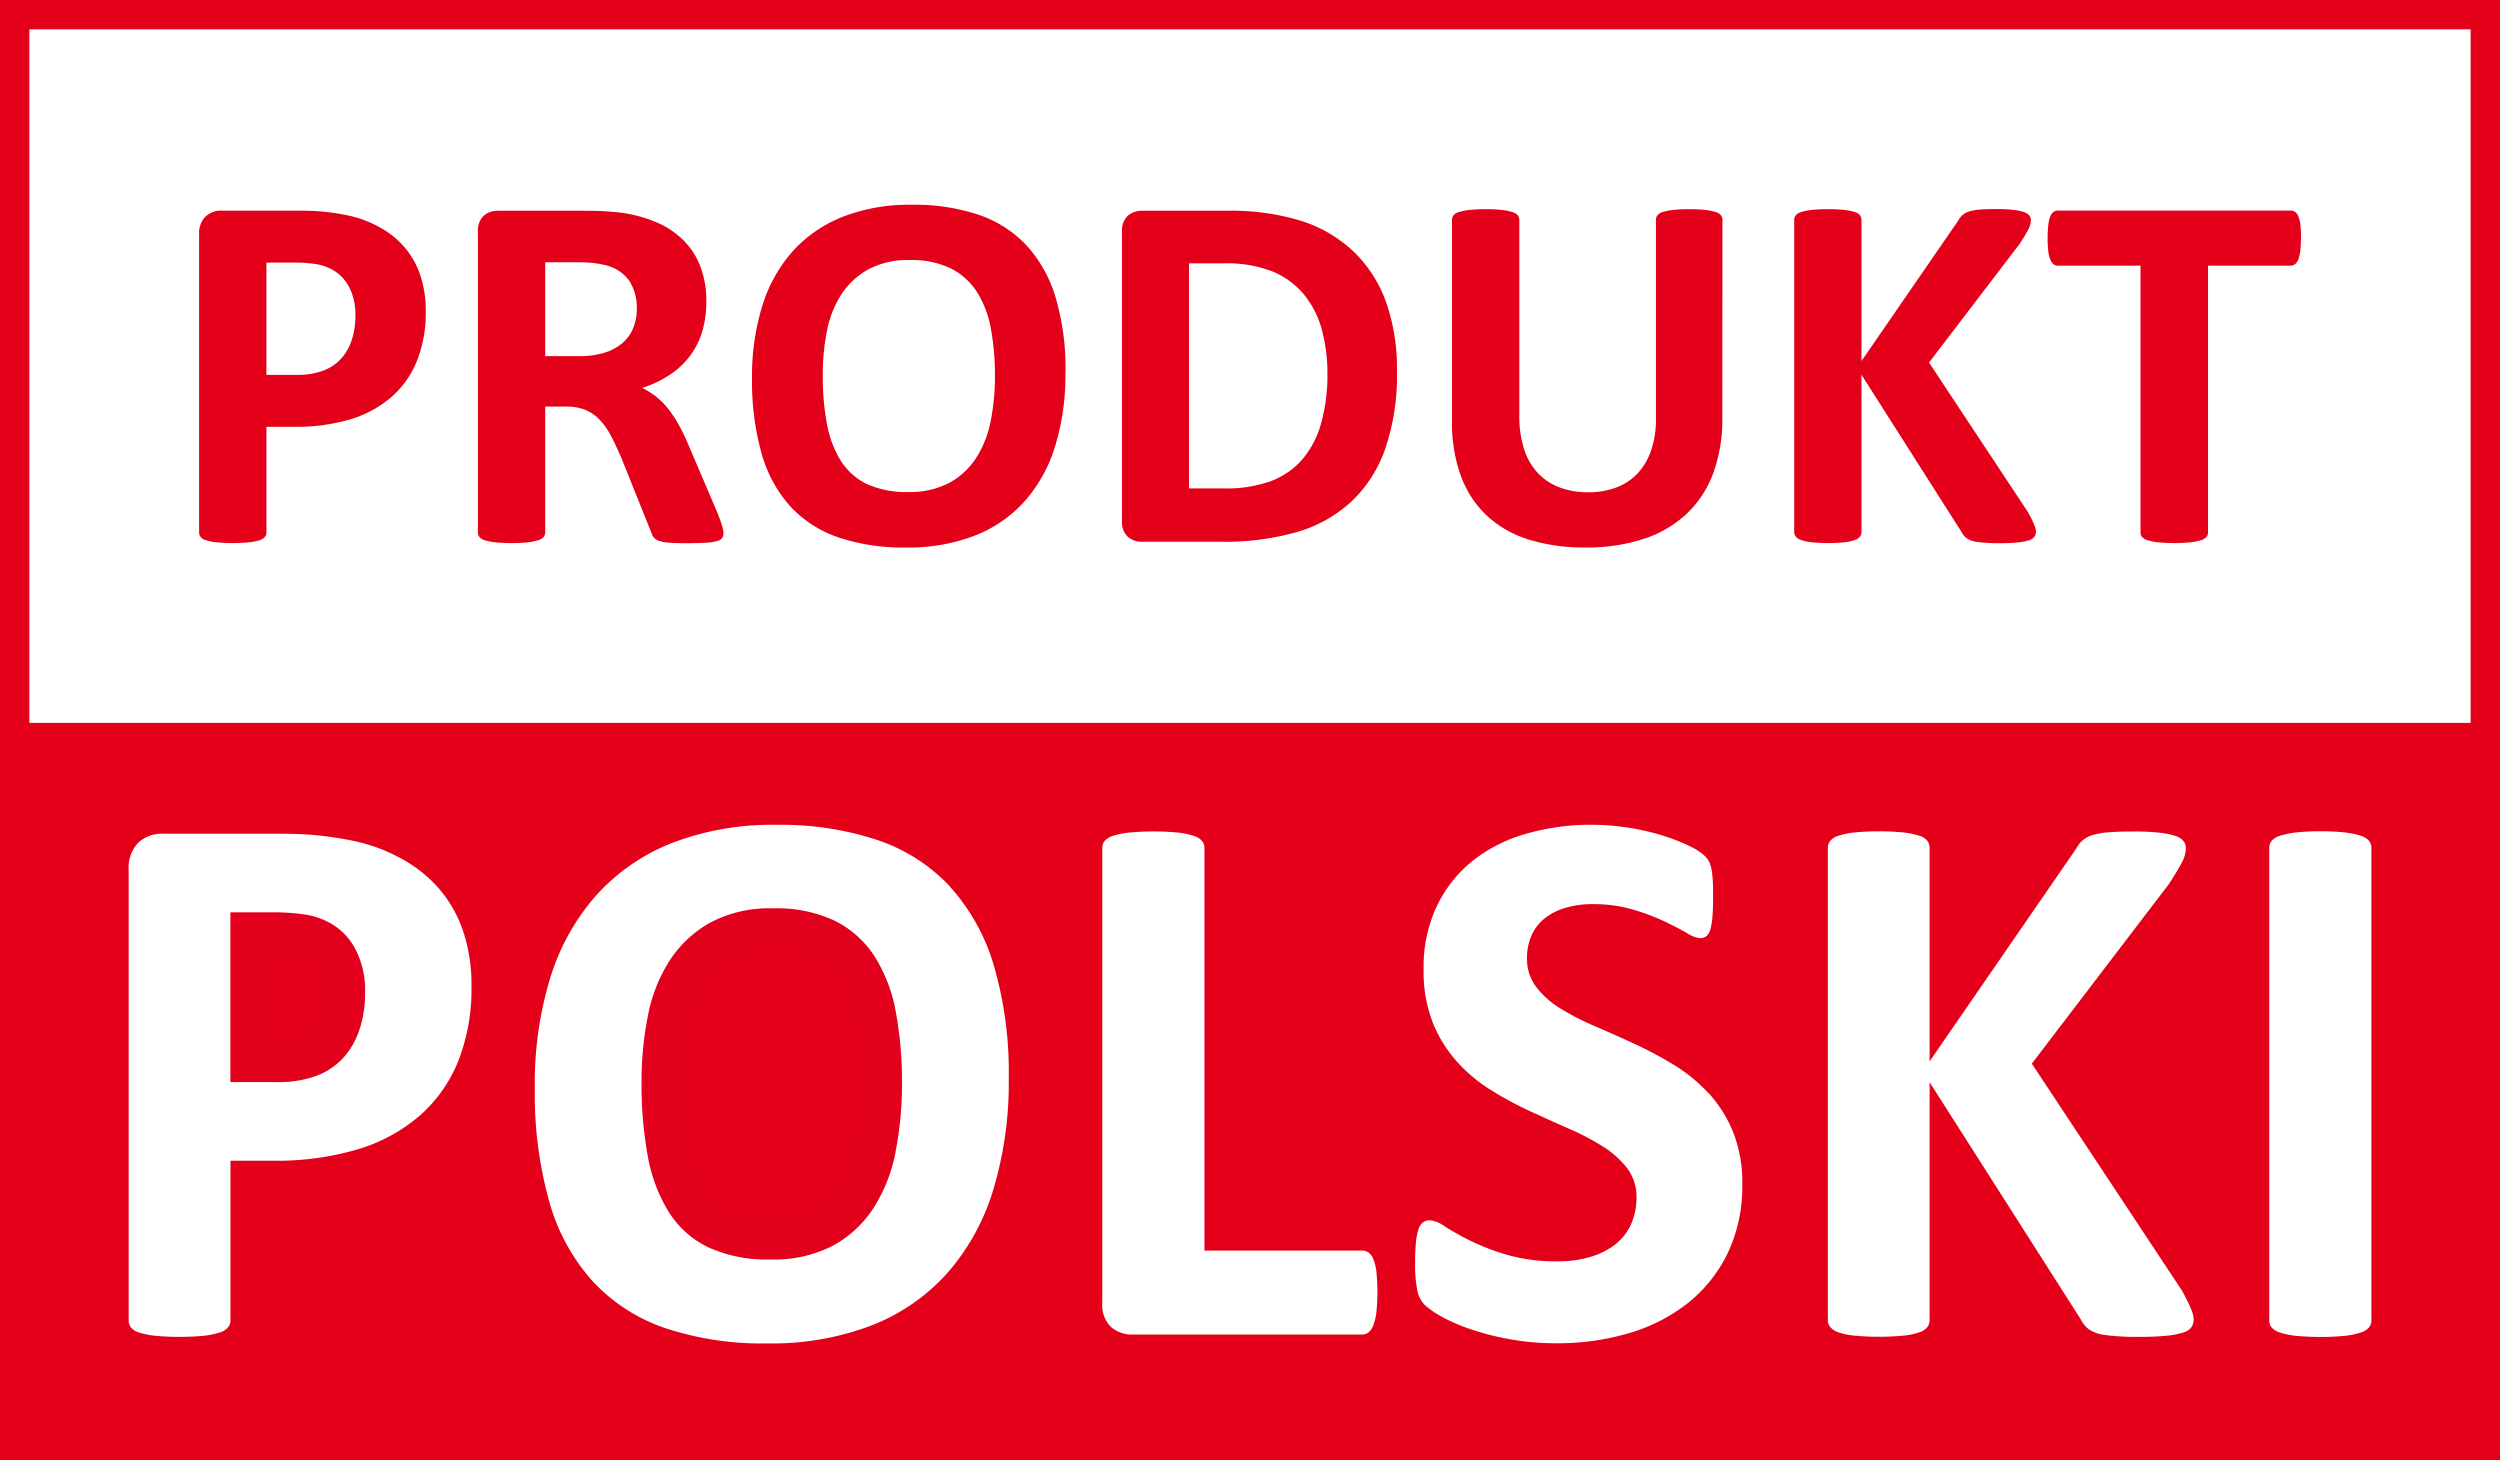
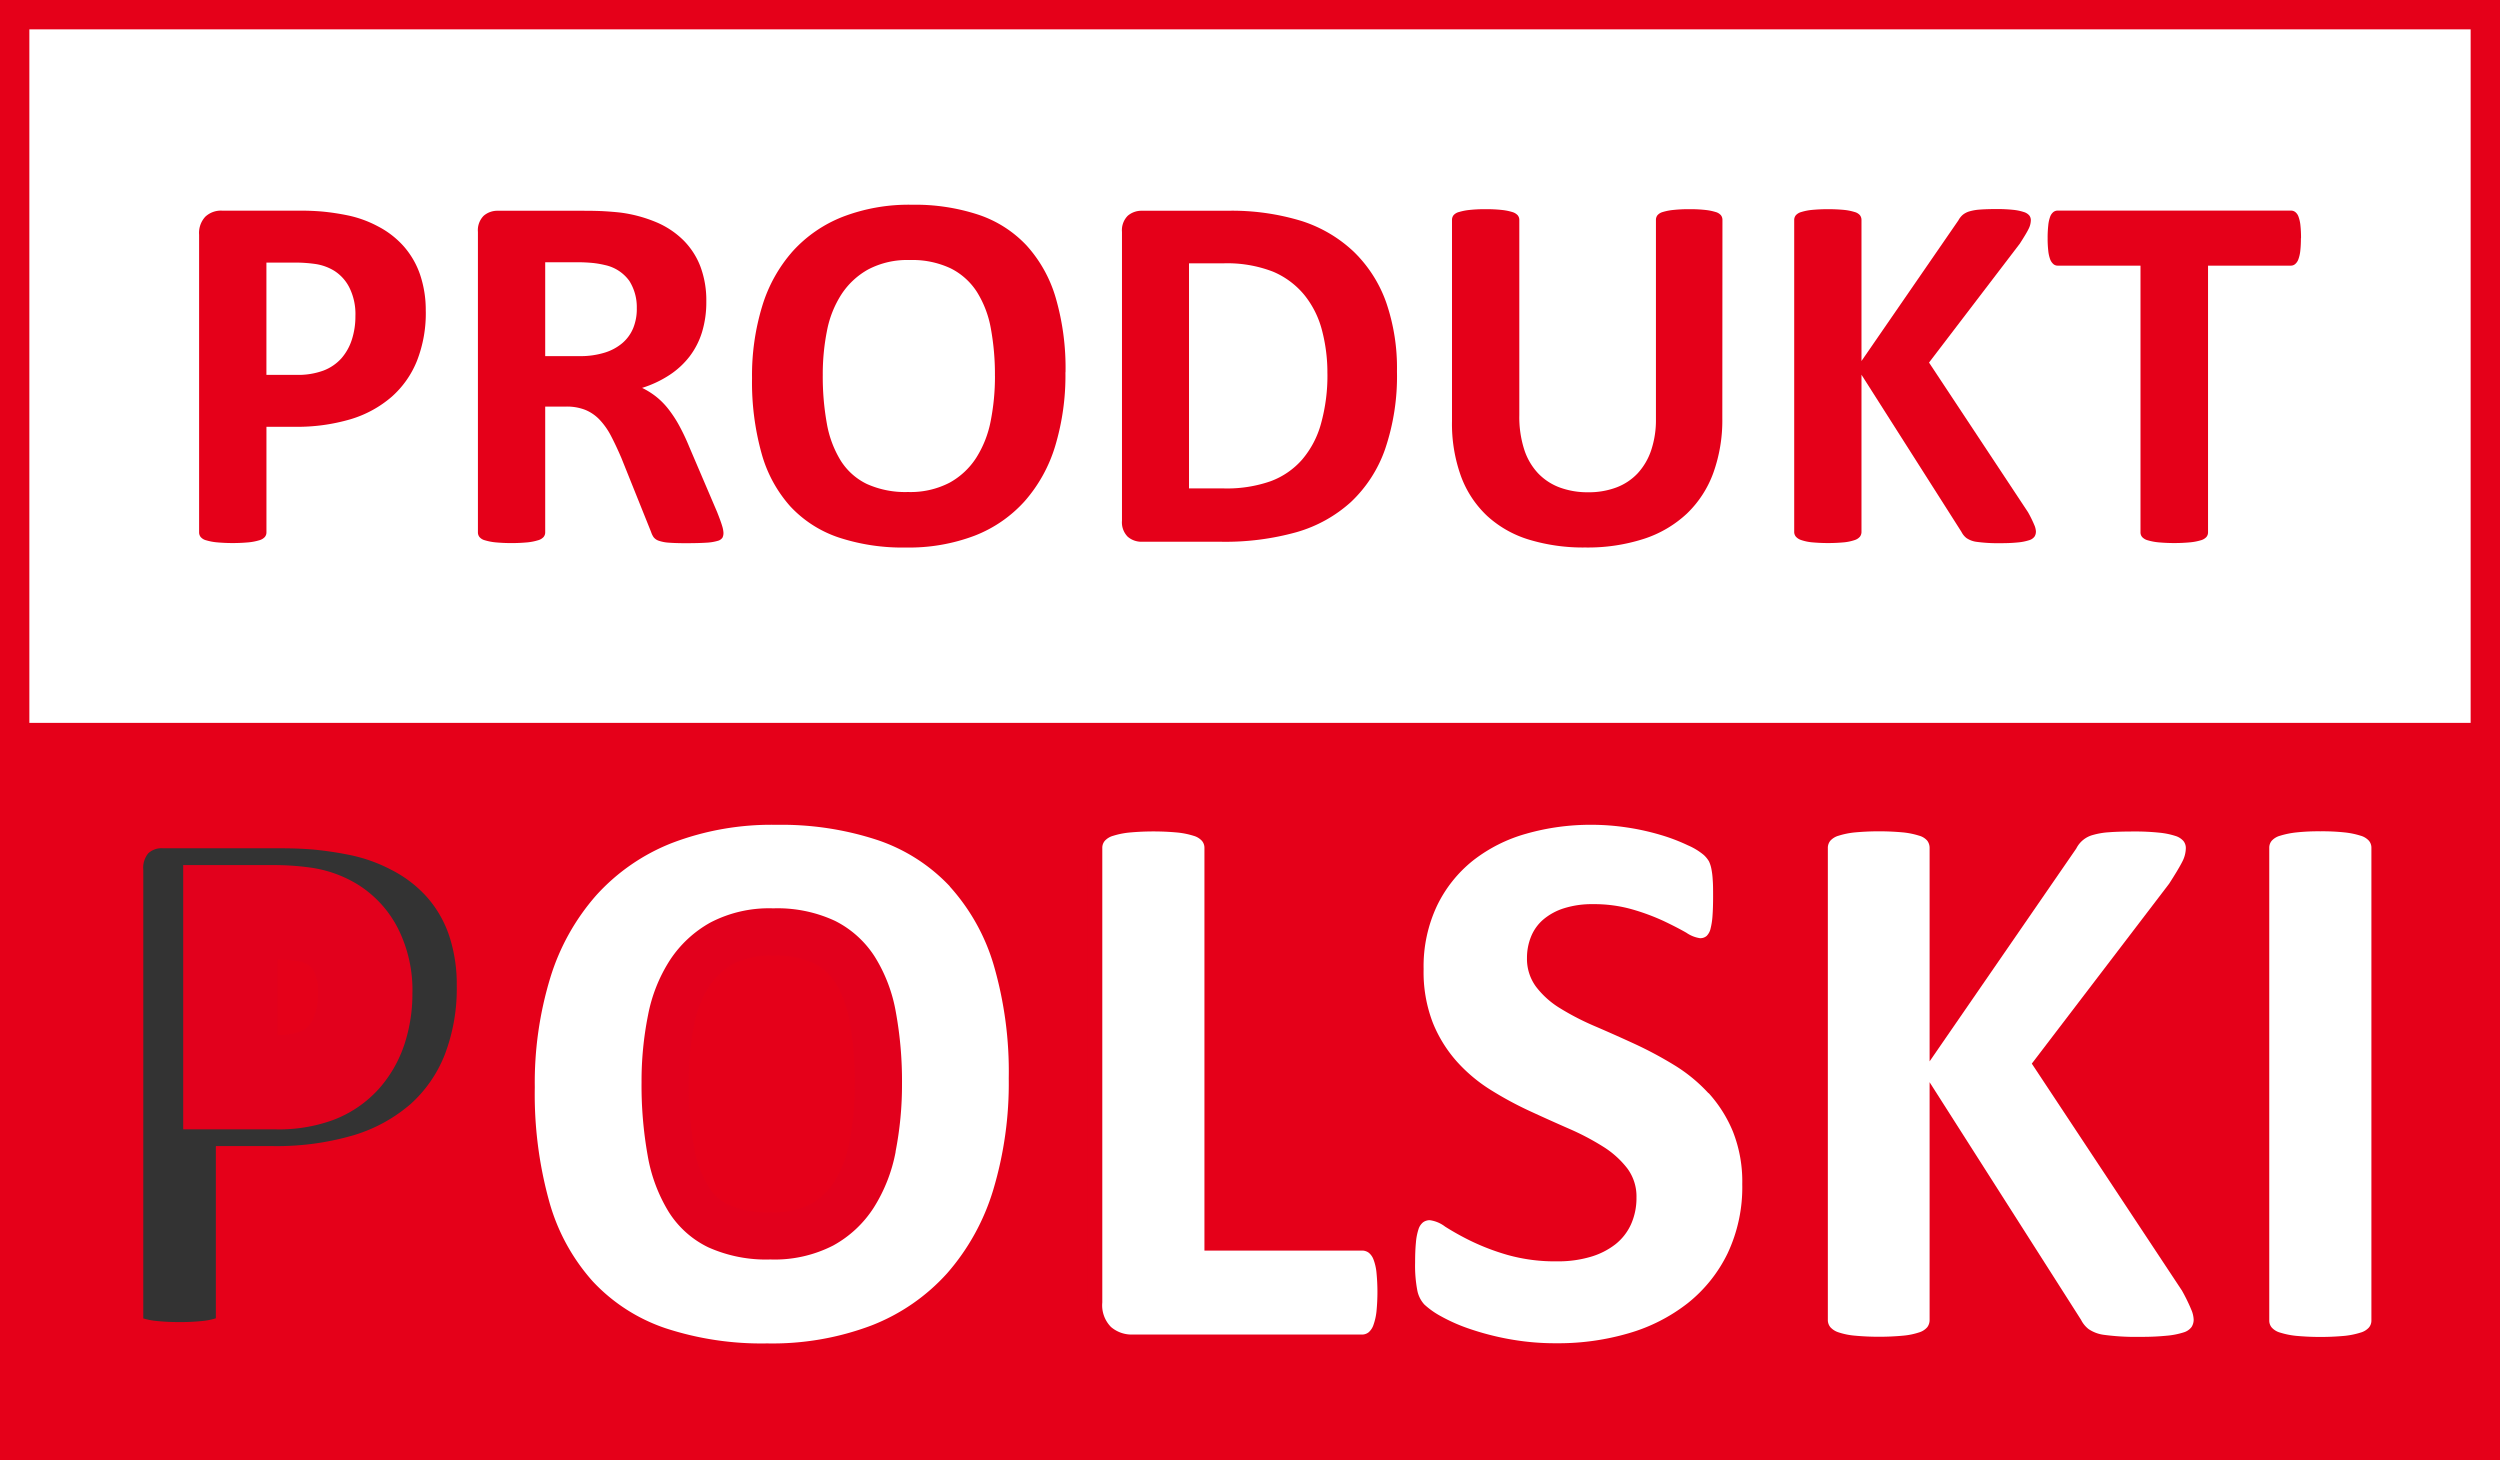
<svg xmlns="http://www.w3.org/2000/svg" id="Group_486" data-name="Group 486" width="77.586" height="45.318" viewBox="0 0 77.586 45.318">
  <rect x="0" y="0" width="77.586" height="45.318" fill="#333333" stroke="none" />
  <defs>
    <clipPath id="clip-path">
      <rect id="Rectangle_89" data-name="Rectangle 89" width="77.586" height="45.318" fill="none" />
    </clipPath>
  </defs>
  <g id="Group_485" data-name="Group 485" clip-path="url(#clip-path)">
    <path id="Path_306" data-name="Path 306" d="M71.242,92.126a3.129,3.129,0,0,0-1.231-1.105,4.225,4.225,0,0,0-1.922-.39,3.934,3.934,0,0,0-1.946.438,3.582,3.582,0,0,0-1.261,1.171,4.831,4.831,0,0,0-.679,1.712,10.422,10.422,0,0,0-.2,2.072,12.36,12.36,0,0,0,.192,2.288,4.934,4.934,0,0,0,.649,1.735,2.981,2.981,0,0,0,1.225,1.1,4.365,4.365,0,0,0,1.934.379,3.974,3.974,0,0,0,1.946-.433,3.487,3.487,0,0,0,1.261-1.177,4.962,4.962,0,0,0,.679-1.735,10.73,10.73,0,0,0,.2-2.108,11.881,11.881,0,0,0-.192-2.228,4.8,4.8,0,0,0-.655-1.717" transform="translate(-44.095 -62.437)" fill="#e50019" />
-     <path id="Path_307" data-name="Path 307" d="M71.242,92.126a3.129,3.129,0,0,0-1.231-1.105,4.225,4.225,0,0,0-1.922-.39,3.934,3.934,0,0,0-1.946.438,3.582,3.582,0,0,0-1.261,1.171,4.831,4.831,0,0,0-.679,1.712,10.422,10.422,0,0,0-.2,2.072,12.36,12.36,0,0,0,.192,2.288,4.934,4.934,0,0,0,.649,1.735,2.981,2.981,0,0,0,1.225,1.1,4.365,4.365,0,0,0,1.934.379,3.974,3.974,0,0,0,1.946-.433,3.487,3.487,0,0,0,1.261-1.177,4.962,4.962,0,0,0,.679-1.735,10.73,10.73,0,0,0,.2-2.108,11.881,11.881,0,0,0-.192-2.228A4.8,4.8,0,0,0,71.242,92.126Z" transform="translate(-44.095 -62.437)" fill="none" stroke="#e2001c" stroke-miterlimit="10" stroke-width="2.929" />
+     <path id="Path_307" data-name="Path 307" d="M71.242,92.126a3.129,3.129,0,0,0-1.231-1.105,4.225,4.225,0,0,0-1.922-.39,3.934,3.934,0,0,0-1.946.438,3.582,3.582,0,0,0-1.261,1.171,4.831,4.831,0,0,0-.679,1.712,10.422,10.422,0,0,0-.2,2.072,12.36,12.36,0,0,0,.192,2.288,4.934,4.934,0,0,0,.649,1.735,2.981,2.981,0,0,0,1.225,1.1,4.365,4.365,0,0,0,1.934.379,3.974,3.974,0,0,0,1.946-.433,3.487,3.487,0,0,0,1.261-1.177,4.962,4.962,0,0,0,.679-1.735,10.73,10.73,0,0,0,.2-2.108,11.881,11.881,0,0,0-.192-2.228A4.8,4.8,0,0,0,71.242,92.126" transform="translate(-44.095 -62.437)" fill="none" stroke="#e2001c" stroke-miterlimit="10" stroke-width="2.929" />
    <path id="Path_308" data-name="Path 308" d="M26.167,91.4a2.343,2.343,0,0,0-.883-.318,6.768,6.768,0,0,0-.955-.066H22.984v5.272H24.4a3.433,3.433,0,0,0,1.267-.2,2.168,2.168,0,0,0,.835-.571A2.469,2.469,0,0,0,27,94.638a3.524,3.524,0,0,0,.168-1.111,2.79,2.79,0,0,0-.288-1.345,1.991,1.991,0,0,0-.709-.781" transform="translate(-15.834 -62.704)" fill="#e50019" />
    <path id="Path_309" data-name="Path 309" d="M26.167,91.4a2.343,2.343,0,0,0-.883-.318,6.768,6.768,0,0,0-.955-.066H22.984v5.272H24.4a3.433,3.433,0,0,0,1.267-.2,2.168,2.168,0,0,0,.835-.571A2.469,2.469,0,0,0,27,94.638a3.524,3.524,0,0,0,.168-1.111,2.79,2.79,0,0,0-.288-1.345A1.991,1.991,0,0,0,26.167,91.4Z" transform="translate(-15.834 -62.704)" fill="none" stroke="#e2001c" stroke-miterlimit="10" stroke-width="2.929" />
    <path id="Path_310" data-name="Path 310" d="M1.464,94.533H78.139V72.1H1.464Zm13.768-11.95a4.476,4.476,0,0,1-1.189,1.7,5.238,5.238,0,0,1-1.916,1.051,8.865,8.865,0,0,1-2.672.361h-1.3v4.96a.334.334,0,0,1-.078.216.548.548,0,0,1-.258.156,2.5,2.5,0,0,1-.48.1,6.7,6.7,0,0,1-.769.036,6.722,6.722,0,0,1-.762-.036,2.515,2.515,0,0,1-.487-.1.5.5,0,0,1-.252-.156A.348.348,0,0,1,5,90.655V76.675a1.123,1.123,0,0,1,.294-.847,1.072,1.072,0,0,1,.775-.282H9.731q.552,0,1.051.042a11.326,11.326,0,0,1,1.2.18,5.292,5.292,0,0,1,1.411.511,4.207,4.207,0,0,1,1.219.943,3.937,3.937,0,0,1,.769,1.334,5.207,5.207,0,0,1,.264,1.712,6.141,6.141,0,0,1-.408,2.318m16.6,4.011a6.984,6.984,0,0,1-1.429,2.588A6.146,6.146,0,0,1,28.059,90.8a8.682,8.682,0,0,1-3.237.558,9.553,9.553,0,0,1-3.165-.474,5.485,5.485,0,0,1-2.252-1.447,6.2,6.2,0,0,1-1.351-2.475,12.442,12.442,0,0,1-.45-3.555,11.146,11.146,0,0,1,.48-3.393,6.933,6.933,0,0,1,1.429-2.564,6.244,6.244,0,0,1,2.348-1.621,8.641,8.641,0,0,1,3.249-.564,9.5,9.5,0,0,1,3.116.468,5.48,5.48,0,0,1,2.258,1.441,6.279,6.279,0,0,1,1.369,2.456,11.828,11.828,0,0,1,.463,3.5,11.5,11.5,0,0,1-.48,3.459m11.89,3.777a1.819,1.819,0,0,1-.091.408.527.527,0,0,1-.15.234.328.328,0,0,1-.21.072H36.154a.981.981,0,0,1-.667-.235.959.959,0,0,1-.27-.762V75.978a.333.333,0,0,1,.078-.216.545.545,0,0,1,.258-.156,2.506,2.506,0,0,1,.486-.1,8.145,8.145,0,0,1,1.532,0,2.5,2.5,0,0,1,.48.1.548.548,0,0,1,.258.156.333.333,0,0,1,.078.216v12.5h4.888a.346.346,0,0,1,.21.066.481.481,0,0,1,.15.216,1.606,1.606,0,0,1,.091.4,6.175,6.175,0,0,1,0,1.213m10.893-1.8a4.458,4.458,0,0,1-1.237,1.544,5.394,5.394,0,0,1-1.826.931,7.768,7.768,0,0,1-2.234.312,7.968,7.968,0,0,1-1.5-.132,8.455,8.455,0,0,1-1.219-.319,5.283,5.283,0,0,1-.883-.39,2.526,2.526,0,0,1-.51-.361.891.891,0,0,1-.222-.45,4.077,4.077,0,0,1-.066-.846q0-.373.024-.625a1.805,1.805,0,0,1,.078-.408.449.449,0,0,1,.144-.222.347.347,0,0,1,.21-.066,1,1,0,0,1,.475.2,8.446,8.446,0,0,0,.787.438,7.068,7.068,0,0,0,1.147.438,5.424,5.424,0,0,0,1.543.2,3.553,3.553,0,0,0,1.033-.138,2.306,2.306,0,0,0,.775-.39,1.664,1.664,0,0,0,.487-.625,2,2,0,0,0,.168-.829,1.453,1.453,0,0,0-.288-.907,2.842,2.842,0,0,0-.751-.673,7.86,7.86,0,0,0-1.05-.553q-.589-.258-1.213-.546a11.044,11.044,0,0,1-1.213-.655,4.885,4.885,0,0,1-1.051-.877,4.125,4.125,0,0,1-.751-1.207,4.361,4.361,0,0,1-.288-1.669,4.416,4.416,0,0,1,.414-1.964,4.026,4.026,0,0,1,1.117-1.405,4.756,4.756,0,0,1,1.657-.835,7.25,7.25,0,0,1,2.024-.276,7.386,7.386,0,0,1,1.105.084,7.534,7.534,0,0,1,1.033.229,5.751,5.751,0,0,1,.852.324,1.992,1.992,0,0,1,.493.3.859.859,0,0,1,.162.2.961.961,0,0,1,.072.222,2.321,2.321,0,0,1,.043.348q.012.21.012.523c0,.232-.005.429-.017.589a2.227,2.227,0,0,1-.06.4.468.468,0,0,1-.12.228.3.3,0,0,1-.21.072,1,1,0,0,1-.421-.168q-.288-.168-.708-.366a6.766,6.766,0,0,0-.973-.361,4.3,4.3,0,0,0-1.213-.162,2.894,2.894,0,0,0-.9.126,1.866,1.866,0,0,0-.643.348,1.38,1.38,0,0,0-.384.534,1.745,1.745,0,0,0-.126.661,1.453,1.453,0,0,0,.282.895,2.69,2.69,0,0,0,.757.673,8.075,8.075,0,0,0,1.075.553q.6.258,1.225.546a12.015,12.015,0,0,1,1.225.654,4.926,4.926,0,0,1,1.069.877,4.1,4.1,0,0,1,.757,1.2,4.211,4.211,0,0,1,.288,1.628,4.808,4.808,0,0,1-.456,2.15m14.4,2.276a.481.481,0,0,1-.252.168,2.375,2.375,0,0,1-.51.1,7.661,7.661,0,0,1-.817.036,7.357,7.357,0,0,1-1.123-.06,1.112,1.112,0,0,1-.492-.18.856.856,0,0,1-.235-.288l-4.7-7.374v7.374a.367.367,0,0,1-.072.228.534.534,0,0,1-.252.162,2.2,2.2,0,0,1-.48.1,8.216,8.216,0,0,1-1.532,0,2.212,2.212,0,0,1-.486-.1.579.579,0,0,1-.258-.162.348.348,0,0,1-.078-.228V75.99a.349.349,0,0,1,.078-.228.546.546,0,0,1,.258-.156,2.51,2.51,0,0,1,.486-.1,8.145,8.145,0,0,1,1.532,0,2.5,2.5,0,0,1,.48.1.505.505,0,0,1,.252.156.368.368,0,0,1,.072.228v6.618L65.446,76a.882.882,0,0,1,.2-.258.9.9,0,0,1,.312-.162,2.308,2.308,0,0,1,.493-.084q.3-.024.768-.024a7.076,7.076,0,0,1,.792.036,2.36,2.36,0,0,1,.5.1.543.543,0,0,1,.258.162.353.353,0,0,1,.072.216.937.937,0,0,1-.108.421q-.108.216-.408.684L64.065,82.68l4.648,7.026a5.6,5.6,0,0,1,.318.655.879.879,0,0,1,.054.258.422.422,0,0,1-.066.234m5.585-.2a.333.333,0,0,1-.078.216.548.548,0,0,1-.258.156,2.5,2.5,0,0,1-.48.1,8.216,8.216,0,0,1-1.532,0,2.5,2.5,0,0,1-.486-.1.545.545,0,0,1-.258-.156.333.333,0,0,1-.078-.216V75.978a.333.333,0,0,1,.078-.216.548.548,0,0,1,.263-.156,2.659,2.659,0,0,1,.487-.1,6.477,6.477,0,0,1,.756-.036,6.637,6.637,0,0,1,.769.036,2.5,2.5,0,0,1,.48.1.548.548,0,0,1,.258.156.333.333,0,0,1,.078.216Z" transform="translate(-1.009 -49.671)" fill="#e50019" />
    <path id="Path_311" data-name="Path 311" d="M77.586,93.98H0V70.635H77.586ZM.911,93.069H76.675V71.546H.911Zm47.4-2.26a8.474,8.474,0,0,1-1.581-.14,8.98,8.98,0,0,1-1.285-.336,5.782,5.782,0,0,1-.959-.425,2.924,2.924,0,0,1-.605-.434,1.34,1.34,0,0,1-.344-.673,4.477,4.477,0,0,1-.077-.945c0-.268.008-.487.026-.669a2.2,2.2,0,0,1,.1-.513.889.889,0,0,1,.3-.44c.308-.224.675-.226,1.2.116a7.9,7.9,0,0,0,.743.413,6.676,6.676,0,0,0,1.073.409,5.02,5.02,0,0,0,1.414.179,3.123,3.123,0,0,0,.9-.119,1.862,1.862,0,0,0,.624-.311,1.2,1.2,0,0,0,.355-.456,1.555,1.555,0,0,0,.127-.64,1,1,0,0,0-.2-.631,2.412,2.412,0,0,0-.633-.564,7.442,7.442,0,0,0-.989-.52q-.592-.259-1.221-.549a11.55,11.55,0,0,1-1.263-.682,5.375,5.375,0,0,1-1.148-.957,4.608,4.608,0,0,1-.834-1.338,4.83,4.83,0,0,1-.323-1.844,4.885,4.885,0,0,1,.461-2.164,4.5,4.5,0,0,1,1.242-1.561,5.233,5.233,0,0,1,1.814-.916,7.839,7.839,0,0,1,3.324-.205,8.034,8.034,0,0,1,1.1.242,6.251,6.251,0,0,1,.92.351,2.309,2.309,0,0,1,.616.388,1.259,1.259,0,0,1,.249.324,1.4,1.4,0,0,1,.109.328,2.8,2.8,0,0,1,.052.417c.008.149.012.332.012.55,0,.251-.006.455-.019.623a2.6,2.6,0,0,1-.074.479.91.91,0,0,1-.252.445.745.745,0,0,1-.518.192,1.331,1.331,0,0,1-.65-.23c-.179-.1-.405-.221-.673-.348a6.284,6.284,0,0,0-.907-.335,3.855,3.855,0,0,0-1.085-.144,2.45,2.45,0,0,0-.758.1,1.417,1.417,0,0,0-.488.261.919.919,0,0,0-.259.359,1.284,1.284,0,0,0-.093.491,1,1,0,0,0,.192.622,2.255,2.255,0,0,0,.631.558,7.718,7.718,0,0,0,1.015.522q.605.26,1.236.551a12.574,12.574,0,0,1,1.272.68,5.4,5.4,0,0,1,1.167.957,4.574,4.574,0,0,1,.841,1.333,4.677,4.677,0,0,1,.323,1.8,5.279,5.279,0,0,1-.5,2.351,4.932,4.932,0,0,1-1.363,1.7,5.871,5.871,0,0,1-1.978,1.01,8.263,8.263,0,0,1-2.364.331m-3.877-3.789a1.632,1.632,0,0,0-.04.254c-.015.152-.023.347-.023.582a3.6,3.6,0,0,0,.055.746.466.466,0,0,0,.1.228,2.084,2.084,0,0,0,.417.289,4.924,4.924,0,0,0,.807.355,8.077,8.077,0,0,0,1.153.3,7.517,7.517,0,0,0,1.409.124,7.352,7.352,0,0,0,2.1-.293,4.96,4.96,0,0,0,1.673-.851A4.025,4.025,0,0,0,53.2,87.366a4.377,4.377,0,0,0,.41-1.948,3.786,3.786,0,0,0-.253-1.452,3.661,3.661,0,0,0-.672-1.068,4.485,4.485,0,0,0-.97-.8,11.491,11.491,0,0,0-1.178-.63q-.619-.286-1.214-.542a8.578,8.578,0,0,1-1.136-.585,3.154,3.154,0,0,1-.881-.788,1.9,1.9,0,0,1-.372-1.167,2.2,2.2,0,0,1,.16-.832,1.833,1.833,0,0,1,.509-.708,2.321,2.321,0,0,1,.8-.436,3.343,3.343,0,0,1,1.042-.149,4.775,4.775,0,0,1,1.342.18,7.211,7.211,0,0,1,1.039.385c.292.138.542.268.743.385.039.023.073.041.1.055a2.249,2.249,0,0,0,.027-.225c.011-.145.016-.326.016-.554q0-.3-.011-.5a1.847,1.847,0,0,0-.033-.277.549.549,0,0,0-.034-.115.678.678,0,0,0-.077-.086,1.691,1.691,0,0,0-.369-.212,5.387,5.387,0,0,0-.785-.3,7.156,7.156,0,0,0-.971-.214,6.959,6.959,0,0,0-2.934.179,4.332,4.332,0,0,0-1.5.754,3.592,3.592,0,0,0-.991,1.249,3.981,3.981,0,0,0-.368,1.763,3.931,3.931,0,0,0,.254,1.5,3.7,3.7,0,0,0,.668,1.075,4.462,4.462,0,0,0,.954.8,10.6,10.6,0,0,0,1.163.628q.62.286,1.205.543a8.35,8.35,0,0,1,1.112.585,3.313,3.313,0,0,1,.869.781,1.906,1.906,0,0,1,.381,1.183,2.453,2.453,0,0,1-.208,1.016,2.119,2.119,0,0,1-.619.794,2.77,2.77,0,0,1-.926.47,4.026,4.026,0,0,1-1.165.157,5.9,5.9,0,0,1-1.673-.217,7.592,7.592,0,0,1-1.221-.468,8.956,8.956,0,0,1-.83-.463,1.609,1.609,0,0,0-.165-.1M23.814,90.81a10.053,10.053,0,0,1-3.316-.5,5.963,5.963,0,0,1-2.435-1.568,6.679,6.679,0,0,1-1.453-2.653A12.956,12.956,0,0,1,16.14,82.4a11.658,11.658,0,0,1,.5-3.531,7.416,7.416,0,0,1,1.524-2.73,6.722,6.722,0,0,1,2.517-1.74,9.133,9.133,0,0,1,3.419-.6,9.992,9.992,0,0,1,3.266.493A5.954,5.954,0,0,1,29.81,75.86a6.757,6.757,0,0,1,1.471,2.631,12.331,12.331,0,0,1,.483,3.636,12.012,12.012,0,0,1-.5,3.6,7.454,7.454,0,0,1-1.524,2.755,6.624,6.624,0,0,1-2.519,1.741,9.176,9.176,0,0,1-3.405.59M24.1,74.716a8.233,8.233,0,0,0-3.078.531,5.817,5.817,0,0,0-2.179,1.5,6.506,6.506,0,0,0-1.334,2.4,10.748,10.748,0,0,0-.459,3.254,12.062,12.062,0,0,0,.431,3.424,5.778,5.778,0,0,0,1.249,2.3A5.059,5.059,0,0,0,20.8,89.45a9.15,9.15,0,0,0,3.014.449,8.276,8.276,0,0,0,3.068-.526,5.719,5.719,0,0,0,2.177-1.5,6.565,6.565,0,0,0,1.335-2.422,11.1,11.1,0,0,0,.459-3.322,11.434,11.434,0,0,0-.442-3.366,5.857,5.857,0,0,0-1.268-2.281,5.049,5.049,0,0,0-2.074-1.321,9.083,9.083,0,0,0-2.967-.444M72.009,90.606a7.112,7.112,0,0,1-.816-.039,2.9,2.9,0,0,1-.577-.116.974.974,0,0,1-.468-.3.788.788,0,0,1-.179-.5V74.969a.788.788,0,0,1,.181-.5.969.969,0,0,1,.476-.3,3.086,3.086,0,0,1,.573-.115,6.953,6.953,0,0,1,.81-.039,7.116,7.116,0,0,1,.823.039,2.918,2.918,0,0,1,.571.117.979.979,0,0,1,.467.3.79.79,0,0,1,.181.5V89.646a.789.789,0,0,1-.181.5.976.976,0,0,1-.467.3,2.921,2.921,0,0,1-.57.116,7.126,7.126,0,0,1-.824.039m-1.13-1.028.025.009a2.084,2.084,0,0,0,.4.076,7.781,7.781,0,0,0,1.424,0,2.027,2.027,0,0,0,.389-.076l.026-.009V75.038l-.025-.009a1.989,1.989,0,0,0-.39-.076,6.245,6.245,0,0,0-.715-.033,6.1,6.1,0,0,0-.7.033,2.2,2.2,0,0,0-.4.077l-.026.009Zm-4.449,1.028a7.621,7.621,0,0,1-1.2-.067,1.513,1.513,0,0,1-.7-.274,1.3,1.3,0,0,1-.344-.417l-3.845-6.038v5.811a.826.826,0,0,1-.164.5.958.958,0,0,1-.46.316,2.615,2.615,0,0,1-.581.126,8.655,8.655,0,0,1-1.639,0,2.621,2.621,0,0,1-.59-.127,1,1,0,0,1-.456-.3.8.8,0,0,1-.179-.513V74.981a.805.805,0,0,1,.181-.516.971.971,0,0,1,.467-.3,2.934,2.934,0,0,1,.577-.116,8.655,8.655,0,0,1,1.639,0,2.918,2.918,0,0,1,.571.117.932.932,0,0,1,.472.315.827.827,0,0,1,.163.5v5.154l3.709-5.382a1.329,1.329,0,0,1,.3-.365,1.347,1.347,0,0,1,.472-.25,2.743,2.743,0,0,1,.592-.1c.213-.017.476-.025.805-.025a7.531,7.531,0,0,1,.845.039,2.79,2.79,0,0,1,.6.125.974.974,0,0,1,.472.319.812.812,0,0,1,.162.489,1.393,1.393,0,0,1-.156.625c-.079.159-.221.4-.432.726l-.021.03L63.615,81.69l4.49,6.792a5.118,5.118,0,0,1,.349.724,1.281,1.281,0,0,1,.078.4.873.873,0,0,1-.139.481.916.916,0,0,1-.483.351,2.787,2.787,0,0,1-.612.125,7.975,7.975,0,0,1-.867.039M60.217,81.92l4.772,7.5a.392.392,0,0,0,.11.135.738.738,0,0,0,.287.088,6.7,6.7,0,0,0,1.045.053,7.289,7.289,0,0,0,.767-.033,1.892,1.892,0,0,0,.409-.079l.009,0c0-.017-.013-.045-.026-.084a4.911,4.911,0,0,0-.277-.565L62.5,81.652l4.449-5.828c.23-.36.33-.538.374-.626a.583.583,0,0,0,.055-.159l-.023-.009a1.916,1.916,0,0,0-.4-.078,6.746,6.746,0,0,0-.74-.033c-.3,0-.547.007-.732.023a1.9,1.9,0,0,0-.393.065.442.442,0,0,0-.154.075.437.437,0,0,0-.1.126l-.026.043ZM57.182,89.57l.037.015a1.746,1.746,0,0,0,.384.078,7.781,7.781,0,0,0,1.424,0,1.748,1.748,0,0,0,.377-.077l.026-.01V75.034l-.013,0a2.022,2.022,0,0,0-.39-.076,7.7,7.7,0,0,0-1.424,0,2.03,2.03,0,0,0-.395.076l-.026.009ZM5.564,90.606a7.108,7.108,0,0,1-.816-.039,2.922,2.922,0,0,1-.578-.116.929.929,0,0,1-.472-.315.807.807,0,0,1-.163-.489V75.666A1.56,1.56,0,0,1,3.97,74.49a1.517,1.517,0,0,1,1.09-.409H8.723c.379,0,.746.015,1.089.043a11.689,11.689,0,0,1,1.245.187,5.771,5.771,0,0,1,1.533.553,4.669,4.669,0,0,1,1.35,1.045A4.4,4.4,0,0,1,14.8,77.4a5.686,5.686,0,0,1,.289,1.861,6.623,6.623,0,0,1-.441,2.489,4.952,4.952,0,0,1-1.309,1.869,5.72,5.72,0,0,1-2.08,1.144,9.363,9.363,0,0,1-2.81.381H7.605v4.5a.791.791,0,0,1-.18.5.975.975,0,0,1-.468.3,2.935,2.935,0,0,1-.57.116,7.107,7.107,0,0,1-.823.039M4.446,89.582l.013,0a2.11,2.11,0,0,0,.4.076,6.376,6.376,0,0,0,.71.033,6.326,6.326,0,0,0,.715-.033,2.043,2.043,0,0,0,.39-.076l.025-.009V84.23H8.447a8.464,8.464,0,0,0,2.535-.339,4.817,4.817,0,0,0,1.752-.958A4.049,4.049,0,0,0,13.8,81.4a5.725,5.725,0,0,0,.375-2.147,4.78,4.78,0,0,0-.239-1.563,3.493,3.493,0,0,0-.68-1.181,3.77,3.77,0,0,0-1.088-.84,4.864,4.864,0,0,0-1.289-.468,10.89,10.89,0,0,0-1.145-.173c-.318-.027-.659-.04-1.013-.04H5.06a.607.607,0,0,0-.459.156.707.707,0,0,0-.154.518Zm37.821.952H35.145a1.428,1.428,0,0,1-.965-.346,1.39,1.39,0,0,1-.427-1.106V74.969a.79.79,0,0,1,.181-.5.971.971,0,0,1,.467-.3,2.9,2.9,0,0,1,.577-.117,8.655,8.655,0,0,1,1.639,0,2.918,2.918,0,0,1,.571.117.976.976,0,0,1,.467.3.79.79,0,0,1,.181.5V87.017h4.432a.806.806,0,0,1,.479.154.93.93,0,0,1,.3.415,2.034,2.034,0,0,1,.119.51,6.608,6.608,0,0,1,0,1.322,2.258,2.258,0,0,1-.116.513.958.958,0,0,1-.293.432.784.784,0,0,1-.494.172m-7.6-15.5V89.082a.62.62,0,0,0,.113.418.528.528,0,0,0,.368.124H42.2l0-.01a1.376,1.376,0,0,0,.065-.305,5.745,5.745,0,0,0,0-1.1,1.2,1.2,0,0,0-.059-.277H36.923V75.038L36.9,75.03a1.989,1.989,0,0,0-.39-.076,7.708,7.708,0,0,0-1.424,0,2.025,2.025,0,0,0-.394.076l-.026.009" transform="translate(0 -48.662)" fill="#e50019" />
-     <path id="Path_312" data-name="Path 312" d="M22.437,84.854a4.207,4.207,0,0,0-1.219-.943,5.292,5.292,0,0,0-1.411-.511,11.245,11.245,0,0,0-1.2-.18q-.5-.042-1.051-.042H13.9a1.072,1.072,0,0,0-.775.282,1.122,1.122,0,0,0-.294.846v13.98a.348.348,0,0,0,.072.216.5.5,0,0,0,.252.156,2.538,2.538,0,0,0,.487.1,8.207,8.207,0,0,0,1.531,0,2.526,2.526,0,0,0,.48-.1.549.549,0,0,0,.259-.156.336.336,0,0,0,.078-.216v-4.96h1.3a8.865,8.865,0,0,0,2.672-.36,5.234,5.234,0,0,0,1.916-1.051,4.471,4.471,0,0,0,1.189-1.7A6.14,6.14,0,0,0,23.47,87.9a5.21,5.21,0,0,0-.264-1.712,3.938,3.938,0,0,0-.769-1.333M20,89.238a2.468,2.468,0,0,1-.492.877,2.161,2.161,0,0,1-.835.571,3.423,3.423,0,0,1-1.267.2H15.988V85.617h1.345a6.818,6.818,0,0,1,.955.066,2.349,2.349,0,0,1,.883.319,1.992,1.992,0,0,1,.709.78,2.8,2.8,0,0,1,.288,1.345A3.534,3.534,0,0,1,20,89.238" transform="translate(-8.838 -57.304)" fill="#fff" />
    <path id="Path_313" data-name="Path 313" d="M66.231,84.2a5.476,5.476,0,0,0-2.258-1.441,9.5,9.5,0,0,0-3.116-.468,8.64,8.64,0,0,0-3.249.564,6.238,6.238,0,0,0-2.348,1.621,6.938,6.938,0,0,0-1.429,2.564,11.152,11.152,0,0,0-.48,3.393,12.444,12.444,0,0,0,.45,3.555,6.194,6.194,0,0,0,1.351,2.474A5.487,5.487,0,0,0,57.4,97.911a9.55,9.55,0,0,0,3.165.474,8.686,8.686,0,0,0,3.237-.558,6.15,6.15,0,0,0,2.348-1.621,6.982,6.982,0,0,0,1.429-2.588,11.5,11.5,0,0,0,.481-3.459,11.836,11.836,0,0,0-.462-3.5,6.286,6.286,0,0,0-1.37-2.456M64.55,92.435a4.962,4.962,0,0,1-.679,1.735,3.483,3.483,0,0,1-1.26,1.177,3.977,3.977,0,0,1-1.946.433A4.365,4.365,0,0,1,58.73,95.4a2.981,2.981,0,0,1-1.225-1.1,4.931,4.931,0,0,1-.649-1.735,12.362,12.362,0,0,1-.192-2.288,10.4,10.4,0,0,1,.2-2.072,4.824,4.824,0,0,1,.679-1.712,3.58,3.58,0,0,1,1.26-1.171,3.931,3.931,0,0,1,1.946-.439,4.226,4.226,0,0,1,1.922.39A3.131,3.131,0,0,1,63.9,86.381a4.8,4.8,0,0,1,.655,1.717,11.876,11.876,0,0,1,.192,2.228,10.755,10.755,0,0,1-.2,2.108" transform="translate(-36.754 -56.693)" fill="#fff" />
    <path id="Path_314" data-name="Path 314" d="M118.387,96.237a.481.481,0,0,0-.15-.216.346.346,0,0,0-.21-.066h-4.888v-12.5a.333.333,0,0,0-.078-.216.548.548,0,0,0-.258-.156,2.5,2.5,0,0,0-.48-.1,8.145,8.145,0,0,0-1.532,0,2.5,2.5,0,0,0-.486.1.545.545,0,0,0-.258.156.333.333,0,0,0-.078.216V97.564a.959.959,0,0,0,.27.762.981.981,0,0,0,.666.235h7.122a.326.326,0,0,0,.21-.072.527.527,0,0,0,.15-.234,1.818,1.818,0,0,0,.091-.408,6.174,6.174,0,0,0,0-1.213,1.606,1.606,0,0,0-.091-.4" transform="translate(-75.76 -57.144)" fill="#fff" />
    <path id="Path_315" data-name="Path 315" d="M150.286,90.621a4.911,4.911,0,0,0-1.069-.877,11.951,11.951,0,0,0-1.225-.655q-.625-.288-1.226-.546a8.058,8.058,0,0,1-1.075-.553,2.693,2.693,0,0,1-.756-.673,1.452,1.452,0,0,1-.282-.895,1.739,1.739,0,0,1,.126-.661,1.374,1.374,0,0,1,.384-.534,1.853,1.853,0,0,1,.643-.348,2.885,2.885,0,0,1,.9-.126,4.3,4.3,0,0,1,1.214.162,6.786,6.786,0,0,1,.972.36q.42.2.709.366a1,1,0,0,0,.42.168.3.3,0,0,0,.21-.072.47.47,0,0,0,.12-.228,2.2,2.2,0,0,0,.06-.4q.018-.24.018-.589c0-.208,0-.382-.012-.523a2.363,2.363,0,0,0-.043-.348.974.974,0,0,0-.072-.222.859.859,0,0,0-.162-.2,2,2,0,0,0-.493-.3,5.731,5.731,0,0,0-.852-.324,7.534,7.534,0,0,0-1.033-.229,7.348,7.348,0,0,0-1.105-.084,7.261,7.261,0,0,0-2.024.276,4.762,4.762,0,0,0-1.657.835,4.026,4.026,0,0,0-1.117,1.405,4.411,4.411,0,0,0-.414,1.964,4.361,4.361,0,0,0,.288,1.669,4.134,4.134,0,0,0,.751,1.207,4.884,4.884,0,0,0,1.051.877,10.967,10.967,0,0,0,1.213.655q.624.288,1.214.546a7.861,7.861,0,0,1,1.05.552,2.857,2.857,0,0,1,.751.673,1.454,1.454,0,0,1,.288.907,1.992,1.992,0,0,1-.168.829,1.661,1.661,0,0,1-.487.625,2.307,2.307,0,0,1-.775.39,3.554,3.554,0,0,1-1.033.138,5.437,5.437,0,0,1-1.543-.2A7.1,7.1,0,0,1,142.9,95.2a8.365,8.365,0,0,1-.787-.439,1,1,0,0,0-.475-.2.348.348,0,0,0-.21.066.448.448,0,0,0-.144.222,1.775,1.775,0,0,0-.078.408q-.025.252-.025.625a4.1,4.1,0,0,0,.066.846.9.9,0,0,0,.222.451,2.54,2.54,0,0,0,.51.361,5.336,5.336,0,0,0,.883.39,8.446,8.446,0,0,0,1.219.318,7.966,7.966,0,0,0,1.5.132,7.768,7.768,0,0,0,2.234-.312,5.394,5.394,0,0,0,1.826-.931,4.461,4.461,0,0,0,1.237-1.544,4.809,4.809,0,0,0,.456-2.15,4.214,4.214,0,0,0-.288-1.628,4.106,4.106,0,0,0-.757-1.2" transform="translate(-97.264 -56.693)" fill="#fff" />
    <path id="Path_316" data-name="Path 316" d="M193.336,97.18l-4.648-7.026,4.263-5.585q.3-.468.408-.684a.934.934,0,0,0,.109-.421.351.351,0,0,0-.072-.216.542.542,0,0,0-.258-.162,2.368,2.368,0,0,0-.5-.1,7.17,7.17,0,0,0-.792-.036q-.468,0-.769.024a2.312,2.312,0,0,0-.493.084.809.809,0,0,0-.516.42l-4.552,6.606V83.464a.372.372,0,0,0-.072-.228.506.506,0,0,0-.253-.156,2.485,2.485,0,0,0-.48-.1,8.212,8.212,0,0,0-1.531,0,2.5,2.5,0,0,0-.486.1.543.543,0,0,0-.258.156.349.349,0,0,0-.078.228V98.105a.348.348,0,0,0,.078.228.575.575,0,0,0,.258.162,2.2,2.2,0,0,0,.486.1,8.212,8.212,0,0,0,1.531,0,2.19,2.19,0,0,0,.48-.1.535.535,0,0,0,.253-.162.371.371,0,0,0,.072-.228V90.731l4.7,7.374a.844.844,0,0,0,.235.288,1.1,1.1,0,0,0,.492.18,7.388,7.388,0,0,0,1.122.06,7.647,7.647,0,0,0,.817-.036,2.382,2.382,0,0,0,.511-.1.481.481,0,0,0,.252-.168.422.422,0,0,0,.066-.234.876.876,0,0,0-.054-.258,5.655,5.655,0,0,0-.318-.655" transform="translate(-125.632 -57.145)" fill="#fff" />
    <path id="Path_317" data-name="Path 317" d="M229.226,83.079a2.5,2.5,0,0,0-.48-.1,6.636,6.636,0,0,0-.769-.036,6.475,6.475,0,0,0-.756.036,2.659,2.659,0,0,0-.487.1.548.548,0,0,0-.263.156.333.333,0,0,0-.078.216V98.128a.333.333,0,0,0,.078.216.545.545,0,0,0,.258.156,2.5,2.5,0,0,0,.486.1,8.217,8.217,0,0,0,1.532,0,2.5,2.5,0,0,0,.48-.1.548.548,0,0,0,.258-.156.333.333,0,0,0,.078-.216V83.451a.333.333,0,0,0-.078-.216.548.548,0,0,0-.258-.156" transform="translate(-155.968 -57.144)" fill="#fff" />
    <rect id="Rectangle_88" data-name="Rectangle 88" width="76.675" height="22.434" transform="translate(0.455 0.455)" fill="#fff" />
    <path id="Path_318" data-name="Path 318" d="M77.586,23.345H0V0H77.586ZM.911,22.434H76.675V.911H.911Z" fill="#e50019" />
    <path id="Path_319" data-name="Path 319" d="M26.9,24.133a4.055,4.055,0,0,1-.27,1.532,2.952,2.952,0,0,1-.786,1.123,3.465,3.465,0,0,1-1.266.695,5.862,5.862,0,0,1-1.766.238h-.857V31a.22.22,0,0,1-.052.143.358.358,0,0,1-.171.1,1.684,1.684,0,0,1-.317.063,5.425,5.425,0,0,1-1.012,0,1.7,1.7,0,0,1-.322-.063.33.33,0,0,1-.166-.1A.23.23,0,0,1,19.865,31v-9.24a.74.74,0,0,1,.194-.56.708.708,0,0,1,.512-.187h2.421q.365,0,.695.028a7.426,7.426,0,0,1,.79.119,3.492,3.492,0,0,1,.933.338,2.776,2.776,0,0,1,.806.623,2.606,2.606,0,0,1,.508.881,3.442,3.442,0,0,1,.175,1.131m-2.183.151a1.845,1.845,0,0,0-.19-.889,1.317,1.317,0,0,0-.468-.516,1.552,1.552,0,0,0-.584-.21,4.483,4.483,0,0,0-.631-.044h-.889v3.485h.937a2.265,2.265,0,0,0,.837-.135,1.436,1.436,0,0,0,.552-.377,1.639,1.639,0,0,0,.325-.58,2.333,2.333,0,0,0,.111-.734" transform="translate(-13.686 -14.476)" fill="#e50019" />
    <path id="Path_320" data-name="Path 320" d="M55.3,31.015a.312.312,0,0,1-.031.147.254.254,0,0,1-.151.1,1.492,1.492,0,0,1-.349.056q-.23.015-.627.016c-.222,0-.4-.006-.532-.016a1.2,1.2,0,0,1-.314-.059.339.339,0,0,1-.163-.111.619.619,0,0,1-.079-.163l-.921-2.294q-.167-.389-.325-.691a2.208,2.208,0,0,0-.353-.5,1.283,1.283,0,0,0-.449-.306,1.553,1.553,0,0,0-.587-.1h-.651V31a.219.219,0,0,1-.052.143.356.356,0,0,1-.171.1,1.68,1.68,0,0,1-.317.064,5.429,5.429,0,0,1-1.012,0,1.7,1.7,0,0,1-.321-.064.328.328,0,0,1-.166-.1A.23.23,0,0,1,47.68,31V21.672a.635.635,0,0,1,.179-.5.649.649,0,0,1,.44-.155h2.659q.405,0,.667.016c.174.011.333.024.476.04a4.318,4.318,0,0,1,1.116.3,2.673,2.673,0,0,1,.841.56,2.332,2.332,0,0,1,.528.818,3,3,0,0,1,.182,1.084,3.179,3.179,0,0,1-.131.941,2.41,2.41,0,0,1-.385.758,2.545,2.545,0,0,1-.627.58,3.387,3.387,0,0,1-.85.4,2.4,2.4,0,0,1,.433.27,2.291,2.291,0,0,1,.381.385,3.72,3.72,0,0,1,.338.516,6.636,6.636,0,0,1,.31.655l.865,2.024q.119.3.159.44a.852.852,0,0,1,.04.218m-2.691-6.97a1.525,1.525,0,0,0-.23-.857,1.251,1.251,0,0,0-.754-.492,2.966,2.966,0,0,0-.361-.064,5.091,5.091,0,0,0-.56-.024h-.937v2.913h1.064a2.534,2.534,0,0,0,.778-.107,1.544,1.544,0,0,0,.556-.3,1.232,1.232,0,0,0,.334-.464,1.571,1.571,0,0,0,.111-.6" transform="translate(-32.848 -14.476)" fill="#e50019" />
    <path id="Path_321" data-name="Path 321" d="M84.759,25.626a7.6,7.6,0,0,1-.317,2.286,4.6,4.6,0,0,1-.945,1.711,4.058,4.058,0,0,1-1.552,1.072,5.734,5.734,0,0,1-2.139.369,6.314,6.314,0,0,1-2.091-.314,3.63,3.63,0,0,1-1.489-.957,4.1,4.1,0,0,1-.893-1.635,8.233,8.233,0,0,1-.3-2.35,7.365,7.365,0,0,1,.318-2.243,4.575,4.575,0,0,1,.944-1.695A4.125,4.125,0,0,1,77.849,20.8,5.708,5.708,0,0,1,80,20.426a6.276,6.276,0,0,1,2.06.31,3.622,3.622,0,0,1,1.492.953,4.15,4.15,0,0,1,.905,1.623,7.823,7.823,0,0,1,.305,2.314m-2.191.111a7.879,7.879,0,0,0-.127-1.472,3.18,3.18,0,0,0-.433-1.135,2.065,2.065,0,0,0-.814-.73,2.79,2.79,0,0,0-1.27-.258,2.6,2.6,0,0,0-1.286.29,2.362,2.362,0,0,0-.833.774,3.19,3.19,0,0,0-.449,1.131,6.888,6.888,0,0,0-.131,1.369,8.178,8.178,0,0,0,.127,1.512,3.26,3.26,0,0,0,.429,1.147,1.971,1.971,0,0,0,.81.726,2.89,2.89,0,0,0,1.278.25,2.627,2.627,0,0,0,1.286-.286,2.3,2.3,0,0,0,.834-.778,3.284,3.284,0,0,0,.449-1.147,7.117,7.117,0,0,0,.131-1.393" transform="translate(-51.694 -14.072)" fill="#e50019" />
    <path id="Path_322" data-name="Path 322" d="M120.47,26a7.027,7.027,0,0,1-.369,2.417,4.113,4.113,0,0,1-1.06,1.639,4.251,4.251,0,0,1-1.679.933,8.213,8.213,0,0,1-2.354.3h-2.453a.651.651,0,0,1-.44-.155.635.635,0,0,1-.179-.5V21.672a.635.635,0,0,1,.179-.5.651.651,0,0,1,.44-.155h2.636a7.38,7.38,0,0,1,2.33.321,4.229,4.229,0,0,1,1.611.953,4.1,4.1,0,0,1,1,1.56A6.234,6.234,0,0,1,120.47,26m-2.159.071a5.163,5.163,0,0,0-.171-1.357,2.89,2.89,0,0,0-.548-1.088,2.538,2.538,0,0,0-.968-.719,3.926,3.926,0,0,0-1.552-.258h-1.056v6.985H115.1a4.1,4.1,0,0,0,1.445-.222,2.409,2.409,0,0,0,.98-.671,2.891,2.891,0,0,0,.587-1.115,5.566,5.566,0,0,0,.2-1.556" transform="translate(-77.116 -14.476)" fill="#e50019" />
    <path id="Path_323" data-name="Path 323" d="M153.245,27.353a4.816,4.816,0,0,1-.278,1.691,3.316,3.316,0,0,1-.817,1.262,3.56,3.56,0,0,1-1.334.786,5.66,5.66,0,0,1-1.826.27,5.789,5.789,0,0,1-1.739-.242,3.37,3.37,0,0,1-1.3-.734,3.207,3.207,0,0,1-.813-1.226,4.784,4.784,0,0,1-.282-1.719V21.193a.234.234,0,0,1,.048-.143.337.337,0,0,1,.171-.1,1.78,1.78,0,0,1,.321-.063,4.409,4.409,0,0,1,.508-.024,4.334,4.334,0,0,1,.5.024,1.687,1.687,0,0,1,.318.063.368.368,0,0,1,.171.1.223.223,0,0,1,.052.143v6.065a3.315,3.315,0,0,0,.151,1.06,1.95,1.95,0,0,0,.432.742,1.786,1.786,0,0,0,.675.441,2.486,2.486,0,0,0,.877.147,2.421,2.421,0,0,0,.882-.151,1.752,1.752,0,0,0,.659-.44,1.987,1.987,0,0,0,.417-.715,2.948,2.948,0,0,0,.147-.964V21.193a.233.233,0,0,1,.048-.143.336.336,0,0,1,.166-.1,1.7,1.7,0,0,1,.322-.063,4.431,4.431,0,0,1,.5-.024,4.237,4.237,0,0,1,.5.024,1.7,1.7,0,0,1,.314.063.336.336,0,0,1,.166.1.232.232,0,0,1,.048.143Z" transform="translate(-99.794 -14.371)" fill="#e50019" />
    <path id="Path_324" data-name="Path 324" d="M186.5,30.869a.278.278,0,0,1-.044.155.313.313,0,0,1-.166.111,1.6,1.6,0,0,1-.338.068,5.041,5.041,0,0,1-.539.024,4.839,4.839,0,0,1-.743-.04.725.725,0,0,1-.325-.119.562.562,0,0,1-.155-.191L181.087,26v4.874a.245.245,0,0,1-.048.151.356.356,0,0,1-.167.107,1.48,1.48,0,0,1-.317.068,5.429,5.429,0,0,1-1.012,0,1.477,1.477,0,0,1-.321-.068.385.385,0,0,1-.171-.107.23.23,0,0,1-.052-.151V21.2a.229.229,0,0,1,.052-.151.361.361,0,0,1,.171-.1,1.68,1.68,0,0,1,.321-.064,5.429,5.429,0,0,1,1.012,0,1.687,1.687,0,0,1,.317.064.335.335,0,0,1,.167.1.244.244,0,0,1,.048.151v4.374l3.008-4.366a.6.6,0,0,1,.135-.171.59.59,0,0,1,.207-.107,1.524,1.524,0,0,1,.326-.056c.132-.01.3-.016.508-.016a4.8,4.8,0,0,1,.524.024,1.58,1.58,0,0,1,.329.068.359.359,0,0,1,.171.107.236.236,0,0,1,.048.143.624.624,0,0,1-.072.278c-.048.1-.138.246-.27.453l-2.818,3.691,3.072,4.644a3.771,3.771,0,0,1,.21.432.585.585,0,0,1,.036.171" transform="translate(-123.317 -14.37)" fill="#e50019" />
    <path id="Path_325" data-name="Path 325" d="M212.146,21.87a3.427,3.427,0,0,1-.019.393,1.089,1.089,0,0,1-.06.262.346.346,0,0,1-.1.147.2.2,0,0,1-.131.048h-2.572V31a.222.222,0,0,1-.052.143.365.365,0,0,1-.171.1,1.694,1.694,0,0,1-.321.063,5.389,5.389,0,0,1-1.008,0,1.7,1.7,0,0,1-.321-.063.362.362,0,0,1-.171-.1.22.22,0,0,1-.052-.143V22.72H204.6a.2.2,0,0,1-.135-.048.372.372,0,0,1-.1-.147,1.091,1.091,0,0,1-.059-.262,3.286,3.286,0,0,1-.02-.393,3.479,3.479,0,0,1,.02-.405,1.1,1.1,0,0,1,.059-.266.339.339,0,0,1,.1-.143.213.213,0,0,1,.135-.044h7.24a.217.217,0,0,1,.131.044.317.317,0,0,1,.1.143,1.1,1.1,0,0,1,.06.266,3.627,3.627,0,0,1,.019.405" transform="translate(-140.739 -14.476)" fill="#e50019" />
  </g>
</svg>